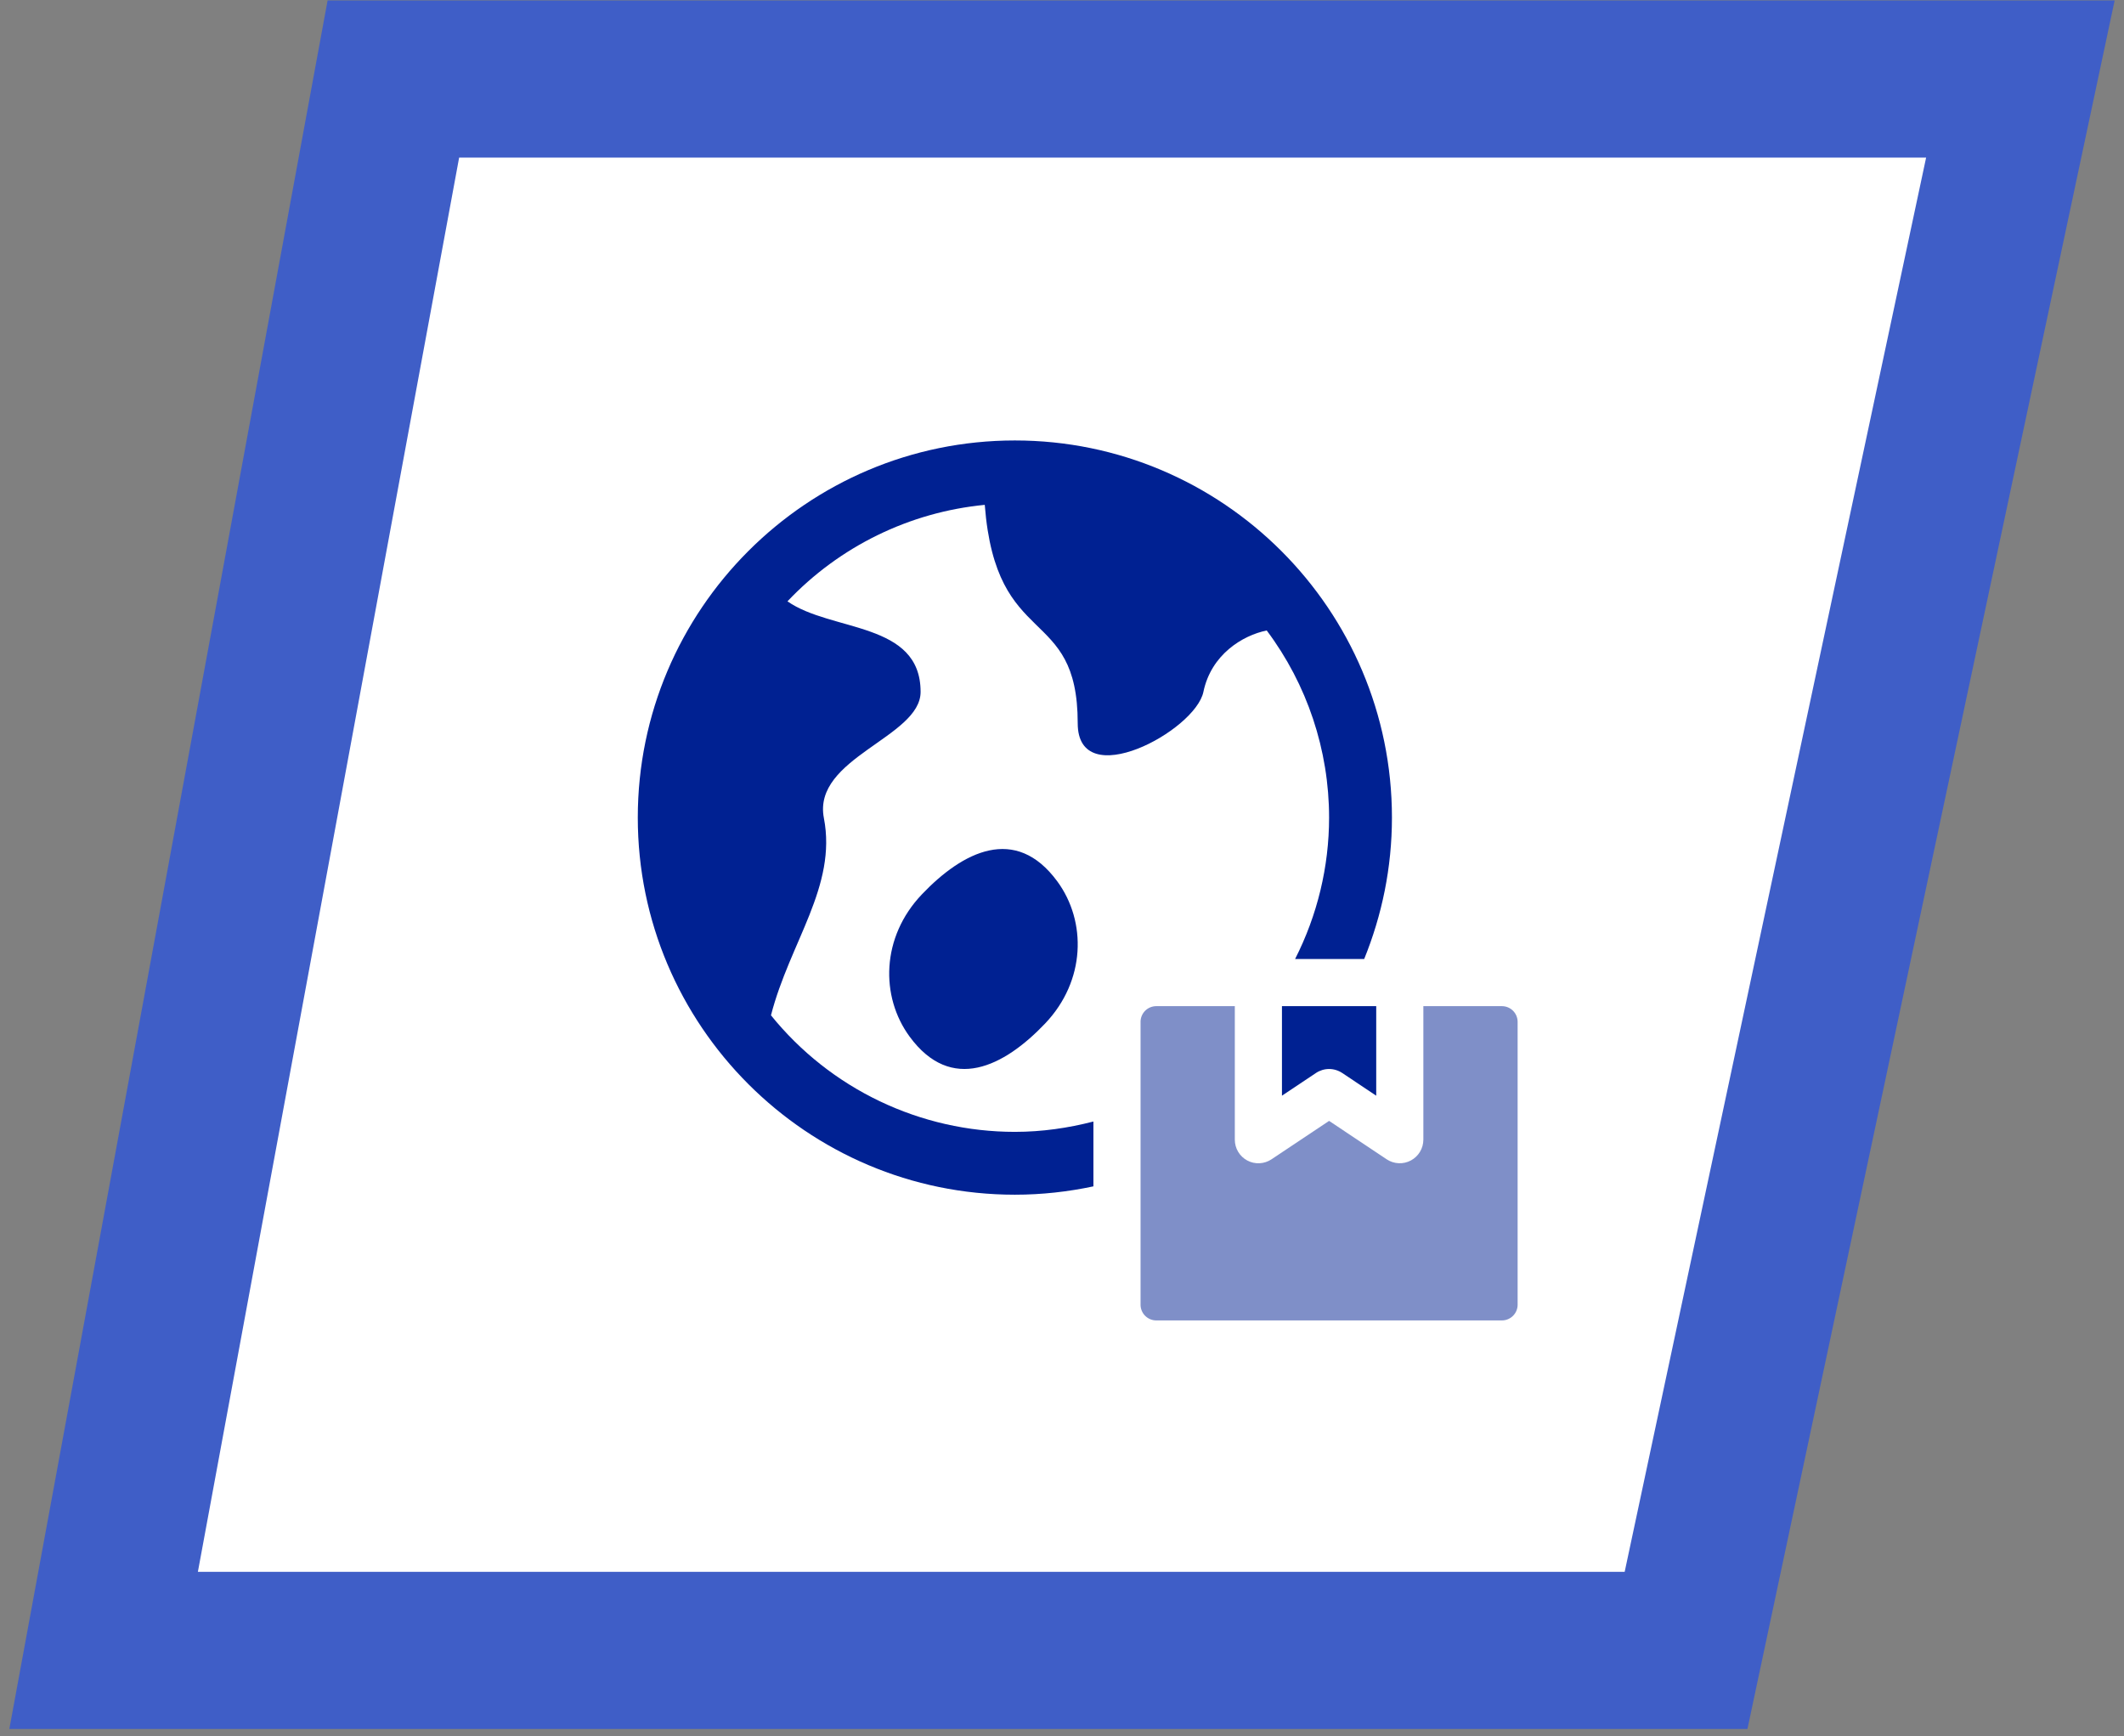
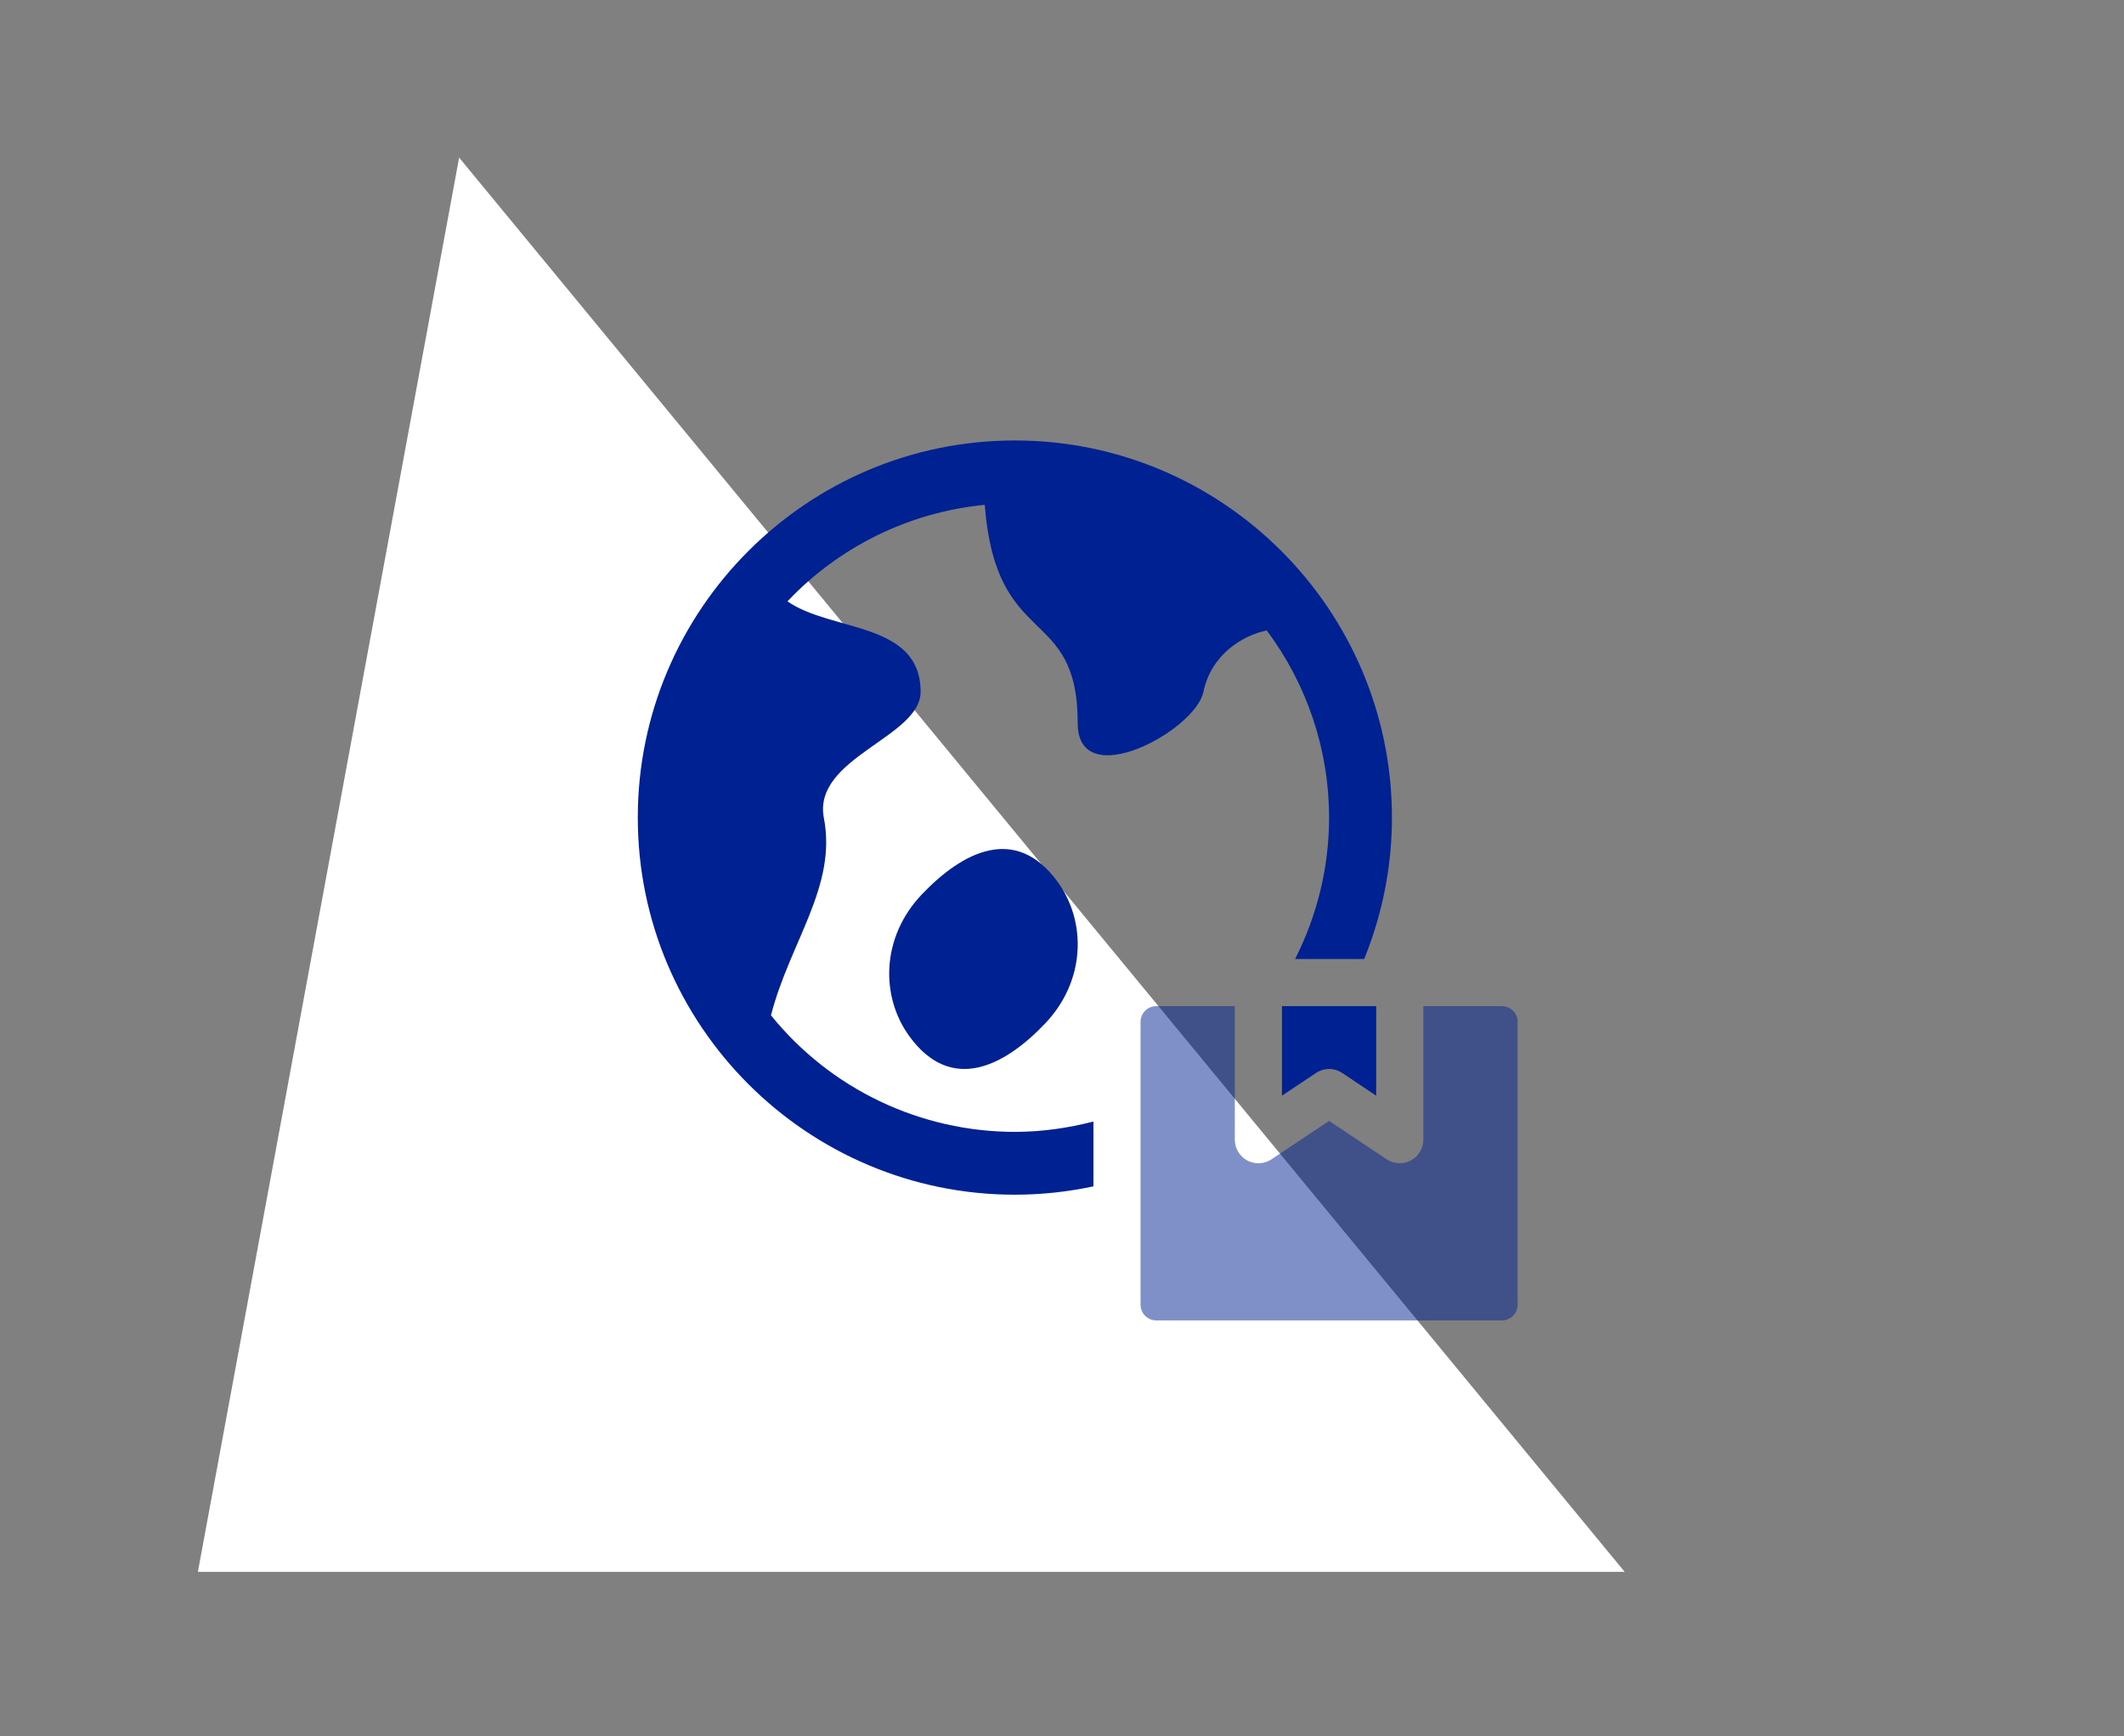
<svg xmlns="http://www.w3.org/2000/svg" width="115" height="94" viewBox="0 0 115 94" fill="none">
  <rect x="0" y="0" width="115" height="94" fill="#808080" stroke="none" />
-   <path d="M17.737 0.026H114.493L94.612 93.597H0.506L17.737 0.026Z" fill="#3F5EC7" />
-   <path d="M24.859 8.532H104.286L87.965 85.091H10.714L24.859 8.532Z" fill="white" />
+   <path d="M24.859 8.532L87.965 85.091H10.714L24.859 8.532Z" fill="white" />
  <path d="M58.351 39.156C58.351 32.681 53.931 35.26 53.318 27.33C49.244 27.724 45.449 29.58 42.636 32.553C45.016 34.219 49.844 33.639 49.844 37.455C49.844 39.92 43.975 41.02 44.608 44.287C45.324 47.987 42.765 50.997 41.743 54.964C43.334 56.934 45.346 58.523 47.631 59.614C49.916 60.706 52.416 61.273 54.948 61.273C56.42 61.273 57.839 61.065 59.201 60.713V64.223C57.828 64.515 56.408 64.675 54.948 64.675C43.691 64.675 34.532 55.517 34.532 44.26C34.532 33.002 43.691 23.844 54.948 23.844C66.206 23.844 75.364 33.002 75.364 44.26C75.364 46.968 74.823 49.549 73.861 51.916H70.12C71.328 49.544 71.959 46.921 71.961 44.26C71.96 40.607 70.775 37.053 68.584 34.13C67.274 34.399 65.576 35.433 65.156 37.455C64.715 39.573 58.351 42.984 58.351 39.156Z" fill="#002192" />
  <path d="M57.248 47.717C58.836 49.883 58.791 53.095 56.581 55.413C54.371 57.732 51.511 59.202 49.247 56.113C47.66 53.947 47.704 50.735 49.914 48.416C52.124 46.097 54.982 44.629 57.248 47.717ZM69.409 54.468H74.513V59.315L72.669 58.084C72.459 57.945 72.213 57.87 71.961 57.87C71.709 57.87 71.463 57.945 71.253 58.084L69.409 59.315V54.468Z" fill="#002192" />
  <path opacity="0.5" d="M82.169 55.318V70.63C82.169 70.856 82.079 71.072 81.92 71.231C81.76 71.391 81.544 71.481 81.318 71.481H62.604C62.378 71.481 62.162 71.391 62.002 71.231C61.843 71.072 61.753 70.856 61.753 70.63V55.318C61.753 55.093 61.843 54.876 62.002 54.717C62.162 54.557 62.378 54.468 62.604 54.468H66.857V61.698C66.857 61.929 66.92 62.156 67.038 62.354C67.157 62.552 67.327 62.714 67.531 62.823C67.735 62.932 67.964 62.984 68.195 62.972C68.425 62.961 68.649 62.888 68.841 62.76L71.961 60.679L75.081 62.76C75.273 62.887 75.497 62.96 75.727 62.971C75.958 62.982 76.187 62.93 76.39 62.821C76.594 62.712 76.764 62.55 76.882 62.353C77.001 62.155 77.064 61.929 77.065 61.698V54.468H81.318C81.544 54.468 81.76 54.557 81.92 54.717C82.079 54.876 82.169 55.093 82.169 55.318Z" fill="#002192" />
</svg>